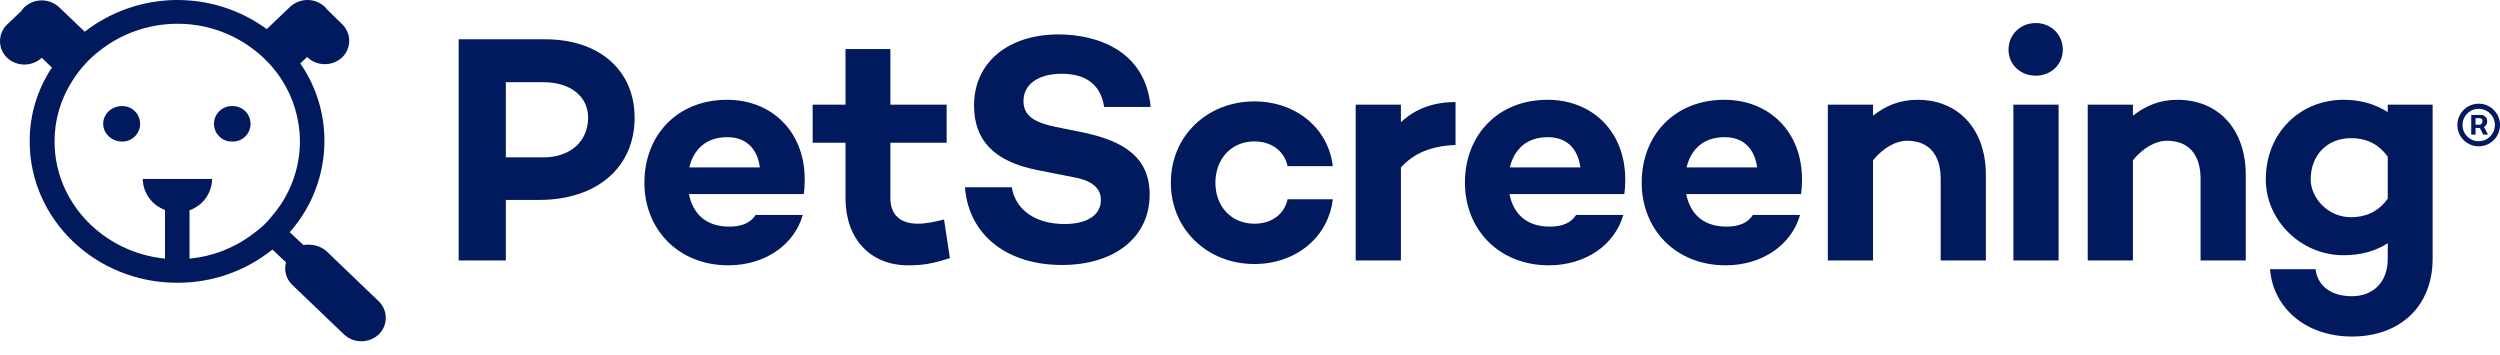
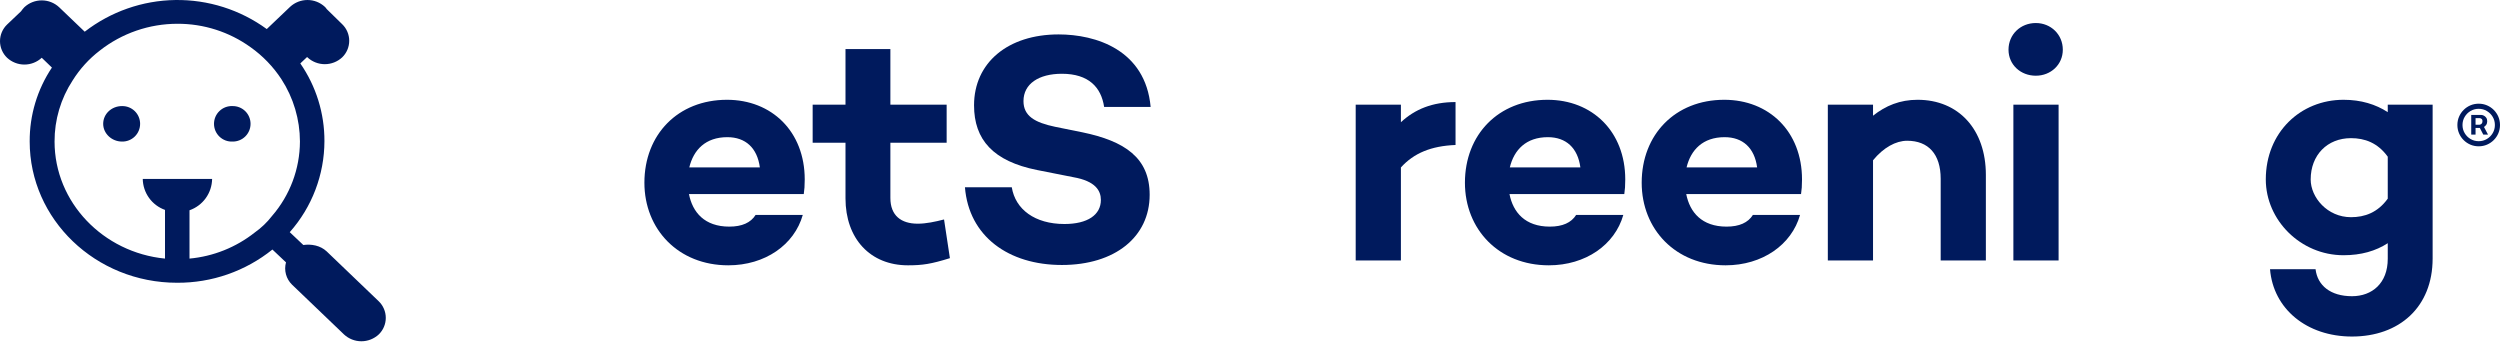
<svg xmlns="http://www.w3.org/2000/svg" width="176" height="25" viewBox="0 0 176 25" fill="none">
-   <path d="M32.291 2.766V18.335H35.611V14.076H37.946C42.021 14.076 44.677 11.787 44.677 8.284C44.677 4.941 42.181 2.766 38.381 2.766H32.291ZM35.611 11.077V5.788H38.266C40.144 5.788 41.403 6.773 41.403 8.284C41.403 9.955 40.144 11.077 38.266 11.077H35.611Z" fill="#001A5D" />
  <path d="M56.653 12.634C56.653 9.245 54.318 7.025 51.181 7.025C47.724 7.025 45.366 9.474 45.366 12.863C45.366 16.137 47.747 18.678 51.273 18.678C53.86 18.678 55.921 17.236 56.516 15.129H53.196C52.853 15.679 52.234 15.954 51.342 15.954C49.602 15.954 48.754 14.946 48.503 13.664H56.585C56.63 13.344 56.653 13.092 56.653 12.634ZM51.204 9.657C52.486 9.657 53.311 10.413 53.494 11.787H48.526C48.823 10.55 49.67 9.657 51.204 9.657Z" fill="#001A5D" />
  <path d="M66.461 15.45C65.842 15.61 65.201 15.748 64.606 15.748C63.438 15.748 62.683 15.175 62.683 13.939V10.047H66.644V7.368H62.683V3.453H59.523V7.368H57.211V10.047H59.523V13.962C59.523 16.801 61.263 18.678 63.919 18.678C64.95 18.678 65.545 18.587 66.873 18.174L66.461 15.45Z" fill="#001A5D" />
  <path d="M74.526 2.423C70.954 2.423 68.573 4.414 68.573 7.414C68.573 9.841 69.924 11.352 73.015 11.97L75.556 12.473C77.136 12.748 77.502 13.435 77.502 14.076C77.502 15.129 76.563 15.77 74.938 15.77C72.854 15.77 71.481 14.74 71.229 13.183H67.932C68.207 16.64 71 18.655 74.755 18.655C78.487 18.655 80.936 16.686 80.936 13.71C80.936 11.1 79.174 9.932 76.197 9.314L74.274 8.925C72.854 8.627 72.053 8.169 72.053 7.116C72.053 5.903 73.129 5.193 74.755 5.193C76.655 5.193 77.525 6.155 77.731 7.528H81.005C80.639 3.499 77.136 2.423 74.526 2.423Z" fill="#001A5D" />
-   <path d="M88.311 15.748C86.64 15.748 85.564 14.488 85.564 12.863C85.564 11.237 86.64 9.955 88.311 9.955C89.525 9.955 90.418 10.642 90.646 11.695H93.829C93.508 8.993 91.196 7.139 88.311 7.139C84.991 7.139 82.427 9.566 82.427 12.863C82.427 16.137 84.991 18.587 88.311 18.587C91.196 18.587 93.508 16.732 93.829 14.03H90.646C90.418 15.084 89.525 15.748 88.311 15.748Z" fill="#001A5D" />
  <path d="M98.624 7.368H95.441V18.335H98.624V11.787C99.54 10.779 100.753 10.276 102.47 10.207V7.185C100.845 7.185 99.608 7.688 98.624 8.604V7.368Z" fill="#001A5D" />
  <path d="M114.418 12.634C114.418 9.245 112.083 7.025 108.946 7.025C105.489 7.025 103.131 9.474 103.131 12.863C103.131 16.137 105.512 18.678 109.038 18.678C111.625 18.678 113.686 17.236 114.282 15.129H110.961C110.618 15.679 110 15.954 109.107 15.954C107.367 15.954 106.52 14.946 106.268 13.664H114.35C114.396 13.344 114.418 13.092 114.418 12.634ZM108.969 9.657C110.252 9.657 111.076 10.413 111.259 11.787H106.291C106.588 10.55 107.436 9.657 108.969 9.657Z" fill="#001A5D" />
  <path d="M126.862 12.634C126.862 9.245 124.527 7.025 121.39 7.025C117.933 7.025 115.575 9.474 115.575 12.863C115.575 16.137 117.956 18.678 121.482 18.678C124.068 18.678 126.129 17.236 126.724 15.129H123.405C123.062 15.679 122.443 15.954 121.55 15.954C119.81 15.954 118.963 14.946 118.711 13.664H126.793C126.839 13.344 126.862 13.092 126.862 12.634ZM121.413 9.657C122.694 9.657 123.519 10.413 123.702 11.787H118.734C119.032 10.55 119.879 9.657 121.413 9.657Z" fill="#001A5D" />
  <path d="M134.998 7.025C133.761 7.025 132.753 7.437 131.861 8.146V7.368H128.679V18.335H131.861V11.283C132.594 10.39 133.464 9.909 134.265 9.909C135.753 9.909 136.624 10.848 136.624 12.588V18.335H139.805V12.313C139.805 9.108 137.882 7.025 134.998 7.025Z" fill="#001A5D" />
  <path d="M143.322 5.33C144.375 5.33 145.222 4.552 145.222 3.499C145.222 2.423 144.375 1.621 143.322 1.621C142.246 1.621 141.399 2.423 141.399 3.499C141.399 4.552 142.246 5.33 143.322 5.33ZM141.742 7.368V18.335H144.925V7.368H141.742Z" fill="#001A5D" />
-   <path d="M153.294 7.025C152.058 7.025 151.051 7.437 150.158 8.146V7.368H146.975V18.335H150.158V11.283C150.89 10.39 151.76 9.909 152.562 9.909C154.05 9.909 154.92 10.848 154.92 12.588V18.335H158.102V12.313C158.102 9.108 156.178 7.025 153.294 7.025Z" fill="#001A5D" />
  <path d="M168.098 7.368V7.895C167.251 7.345 166.22 7.025 164.984 7.025C161.961 7.025 159.512 9.314 159.512 12.634C159.512 15.496 161.961 17.968 164.984 17.968C166.22 17.968 167.251 17.671 168.098 17.121V18.22C168.098 19.937 166.998 20.853 165.579 20.853C164.068 20.853 163.152 20.098 163.015 18.953H159.81C160.038 21.746 162.396 23.692 165.579 23.692C168.899 23.692 171.257 21.632 171.257 18.197V7.368H168.098ZM165.51 15.29C163.84 15.29 162.672 13.893 162.672 12.634C162.672 10.917 163.84 9.726 165.51 9.726C166.472 9.726 167.387 10.047 168.098 11.031V13.985C167.387 14.969 166.472 15.29 165.51 15.29Z" fill="#001A5D" />
  <path d="M23 17.7L26.661 21.208C26.819 21.36 26.944 21.541 27.029 21.742C27.115 21.943 27.159 22.159 27.159 22.378C27.159 22.596 27.115 22.812 27.029 23.013C26.944 23.214 26.819 23.395 26.661 23.547C26.329 23.854 25.893 24.025 25.441 24.025C24.988 24.025 24.552 23.854 24.22 23.547L20.558 20.039C20.354 19.839 20.206 19.588 20.132 19.313C20.057 19.037 20.058 18.746 20.134 18.471L19.178 17.567C17.276 19.095 14.905 19.921 12.465 19.906C6.733 19.906 2.09 15.441 2.09 9.966C2.079 8.112 2.624 6.298 3.655 4.757L2.939 4.066C2.607 4.374 2.171 4.545 1.718 4.545C1.266 4.545 0.83 4.374 0.498 4.066C0.34 3.915 0.215 3.733 0.13 3.532C0.044 3.331 0 3.115 0 2.897C0 2.679 0.044 2.462 0.13 2.261C0.215 2.061 0.34 1.879 0.498 1.728L1.479 0.797C1.551 0.694 1.631 0.596 1.718 0.505C2.05 0.197 2.486 0.027 2.939 0.027C3.391 0.027 3.827 0.197 4.159 0.505L5.964 2.232C7.792 0.818 10.03 0.035 12.341 0.001C14.652 -0.032 16.912 0.685 18.78 2.046L20.426 0.478C20.758 0.171 21.194 0 21.646 0C22.099 0 22.535 0.171 22.867 0.478C22.919 0.525 22.963 0.578 23 0.638L24.087 1.701C24.245 1.852 24.37 2.034 24.455 2.235C24.541 2.436 24.585 2.652 24.585 2.87C24.585 3.089 24.541 3.305 24.455 3.506C24.37 3.707 24.245 3.888 24.087 4.04C23.755 4.347 23.319 4.518 22.867 4.518C22.414 4.518 21.978 4.347 21.646 4.04L21.62 4.013L21.142 4.465C22.255 6.073 22.848 7.984 22.84 9.94C22.834 12.301 21.965 14.578 20.399 16.345L21.354 17.248C21.912 17.169 22.548 17.275 23 17.7ZM21.116 9.966C21.113 8.41 20.661 6.887 19.815 5.581C19.238 4.698 18.5 3.932 17.639 3.322C16.14 2.243 14.338 1.666 12.492 1.674C10.509 1.673 8.584 2.337 7.025 3.561C6.268 4.141 5.621 4.852 5.115 5.661C4.278 6.94 3.835 8.437 3.841 9.966C3.841 14.245 7.264 17.78 11.616 18.205V14.777C11.164 14.616 10.772 14.322 10.492 13.932C10.212 13.543 10.058 13.077 10.05 12.597H14.933C14.925 13.084 14.769 13.556 14.484 13.951C14.199 14.345 13.8 14.643 13.341 14.803V18.205C15.016 18.051 16.611 17.414 17.931 16.371C18.394 16.045 18.806 15.651 19.152 15.202C20.412 13.748 21.109 11.89 21.116 9.966ZM8.591 9.966C7.874 9.966 7.264 9.408 7.264 8.717C7.264 8.026 7.848 7.468 8.591 7.468C8.757 7.465 8.922 7.495 9.076 7.556C9.231 7.617 9.371 7.709 9.49 7.825C9.608 7.941 9.703 8.08 9.767 8.233C9.831 8.387 9.864 8.551 9.864 8.717C9.864 8.883 9.831 9.048 9.767 9.201C9.703 9.354 9.608 9.493 9.49 9.609C9.371 9.725 9.231 9.817 9.076 9.878C8.922 9.94 8.757 9.969 8.591 9.966ZM16.366 9.966C16.198 9.973 16.03 9.946 15.872 9.886C15.715 9.826 15.571 9.735 15.45 9.619C15.328 9.502 15.232 9.362 15.165 9.207C15.1 9.052 15.066 8.886 15.066 8.717C15.066 8.549 15.1 8.382 15.165 8.227C15.232 8.072 15.328 7.932 15.45 7.816C15.571 7.699 15.715 7.608 15.872 7.548C16.03 7.489 16.198 7.461 16.366 7.468C16.532 7.465 16.697 7.495 16.851 7.556C17.006 7.617 17.146 7.709 17.265 7.825C17.383 7.941 17.477 8.08 17.542 8.233C17.606 8.387 17.639 8.551 17.639 8.717C17.639 8.883 17.606 9.048 17.542 9.201C17.477 9.354 17.383 9.493 17.265 9.609C17.146 9.725 17.006 9.817 16.851 9.878C16.697 9.939 16.532 9.969 16.366 9.966Z" fill="#001A5D" />
  <path d="M173.975 9.475V8.091H174.676C174.733 8.091 174.794 8.107 174.86 8.14C174.926 8.171 174.983 8.22 175.029 8.286C175.076 8.351 175.1 8.434 175.1 8.534C175.1 8.635 175.076 8.721 175.027 8.792C174.978 8.862 174.919 8.916 174.849 8.952C174.78 8.988 174.715 9.006 174.654 9.006H174.148V8.781H174.56C174.601 8.781 174.646 8.761 174.693 8.719C174.742 8.678 174.766 8.616 174.766 8.534C174.766 8.449 174.742 8.391 174.693 8.361C174.646 8.331 174.604 8.316 174.568 8.316H174.279V9.475H173.975ZM174.811 8.822L175.156 9.475H174.823L174.485 8.822H174.811ZM174.5 10.3C174.293 10.3 174.098 10.261 173.917 10.184C173.736 10.106 173.576 9.999 173.439 9.861C173.301 9.724 173.194 9.564 173.116 9.383C173.039 9.202 173 9.007 173 8.8C173 8.592 173.039 8.398 173.116 8.217C173.194 8.036 173.301 7.876 173.439 7.739C173.576 7.601 173.736 7.494 173.917 7.416C174.098 7.339 174.293 7.3 174.5 7.3C174.708 7.3 174.902 7.339 175.083 7.416C175.264 7.494 175.424 7.601 175.561 7.739C175.699 7.876 175.806 8.036 175.884 8.217C175.961 8.398 176 8.592 176 8.8C176 9.007 175.961 9.202 175.884 9.383C175.806 9.564 175.699 9.724 175.561 9.861C175.424 9.999 175.264 10.106 175.083 10.184C174.902 10.261 174.708 10.3 174.5 10.3ZM174.5 9.94C174.71 9.94 174.901 9.889 175.074 9.786C175.246 9.684 175.384 9.546 175.486 9.374C175.589 9.201 175.64 9.01 175.64 8.8C175.64 8.59 175.589 8.399 175.486 8.226C175.384 8.054 175.246 7.916 175.074 7.814C174.901 7.711 174.71 7.66 174.5 7.66C174.29 7.66 174.099 7.711 173.926 7.814C173.754 7.916 173.616 8.054 173.514 8.226C173.411 8.399 173.36 8.59 173.36 8.8C173.36 9.01 173.411 9.201 173.514 9.374C173.616 9.546 173.754 9.684 173.926 9.786C174.099 9.889 174.29 9.94 174.5 9.94Z" fill="#001A5D" />
</svg>